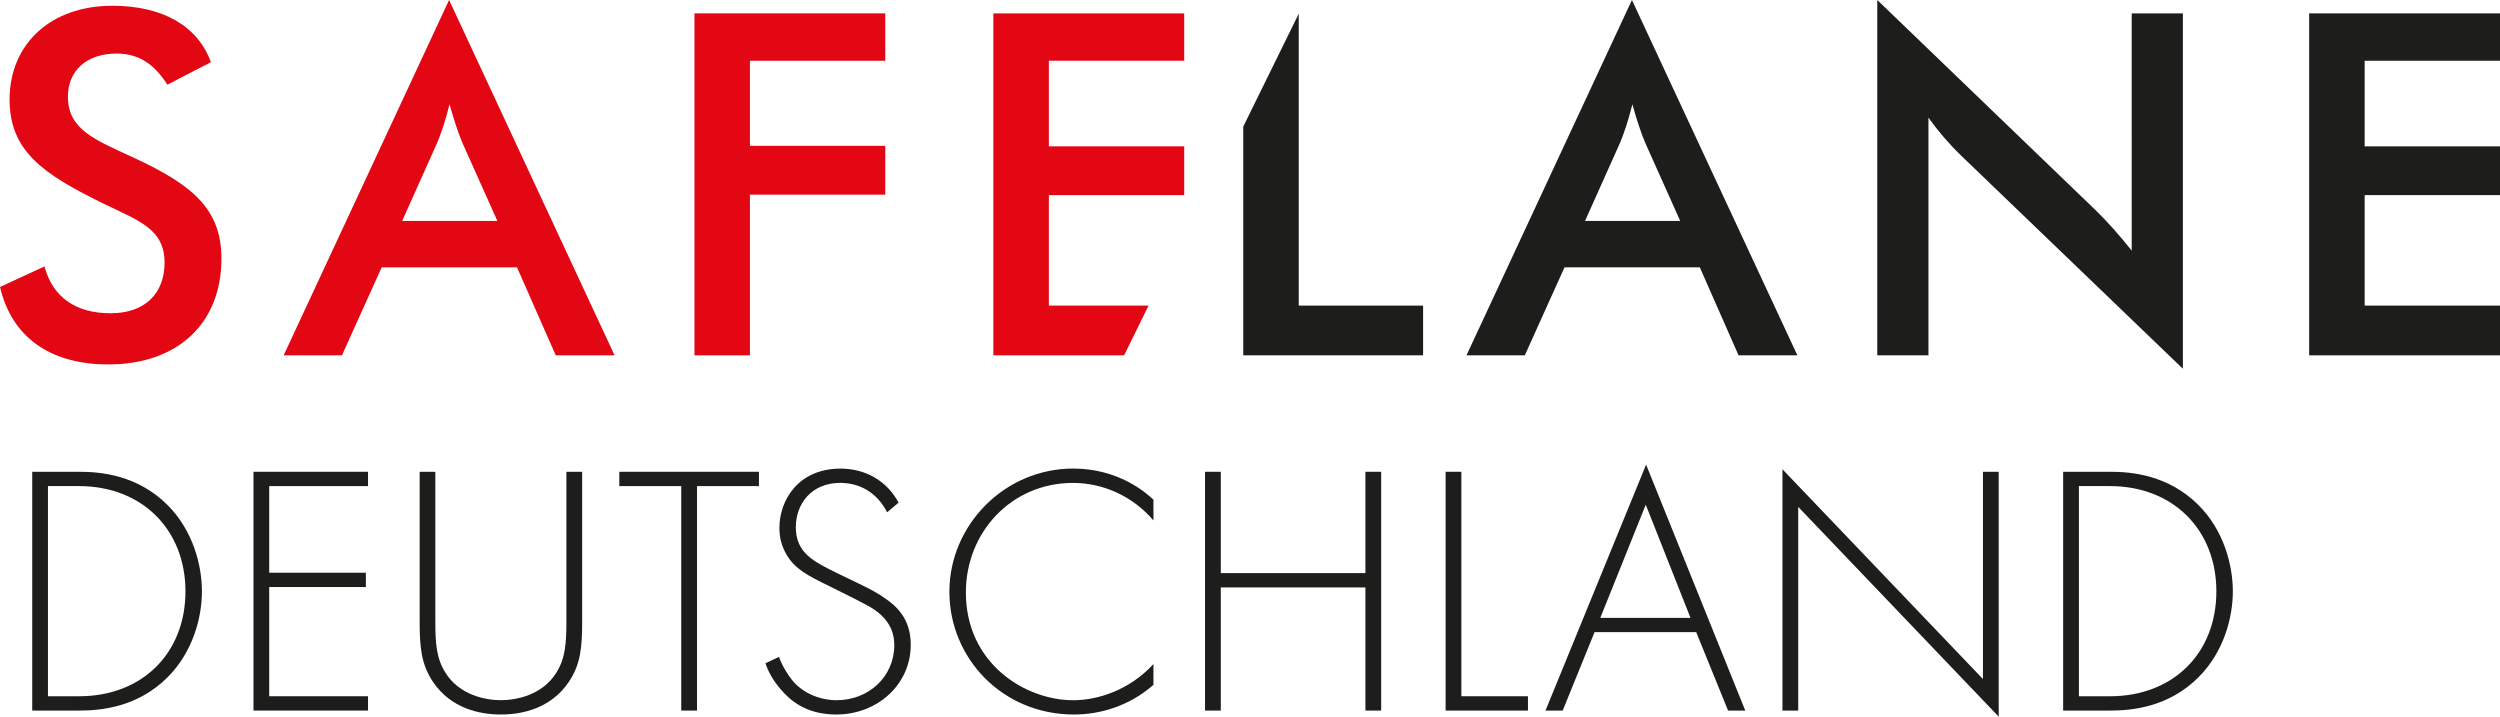
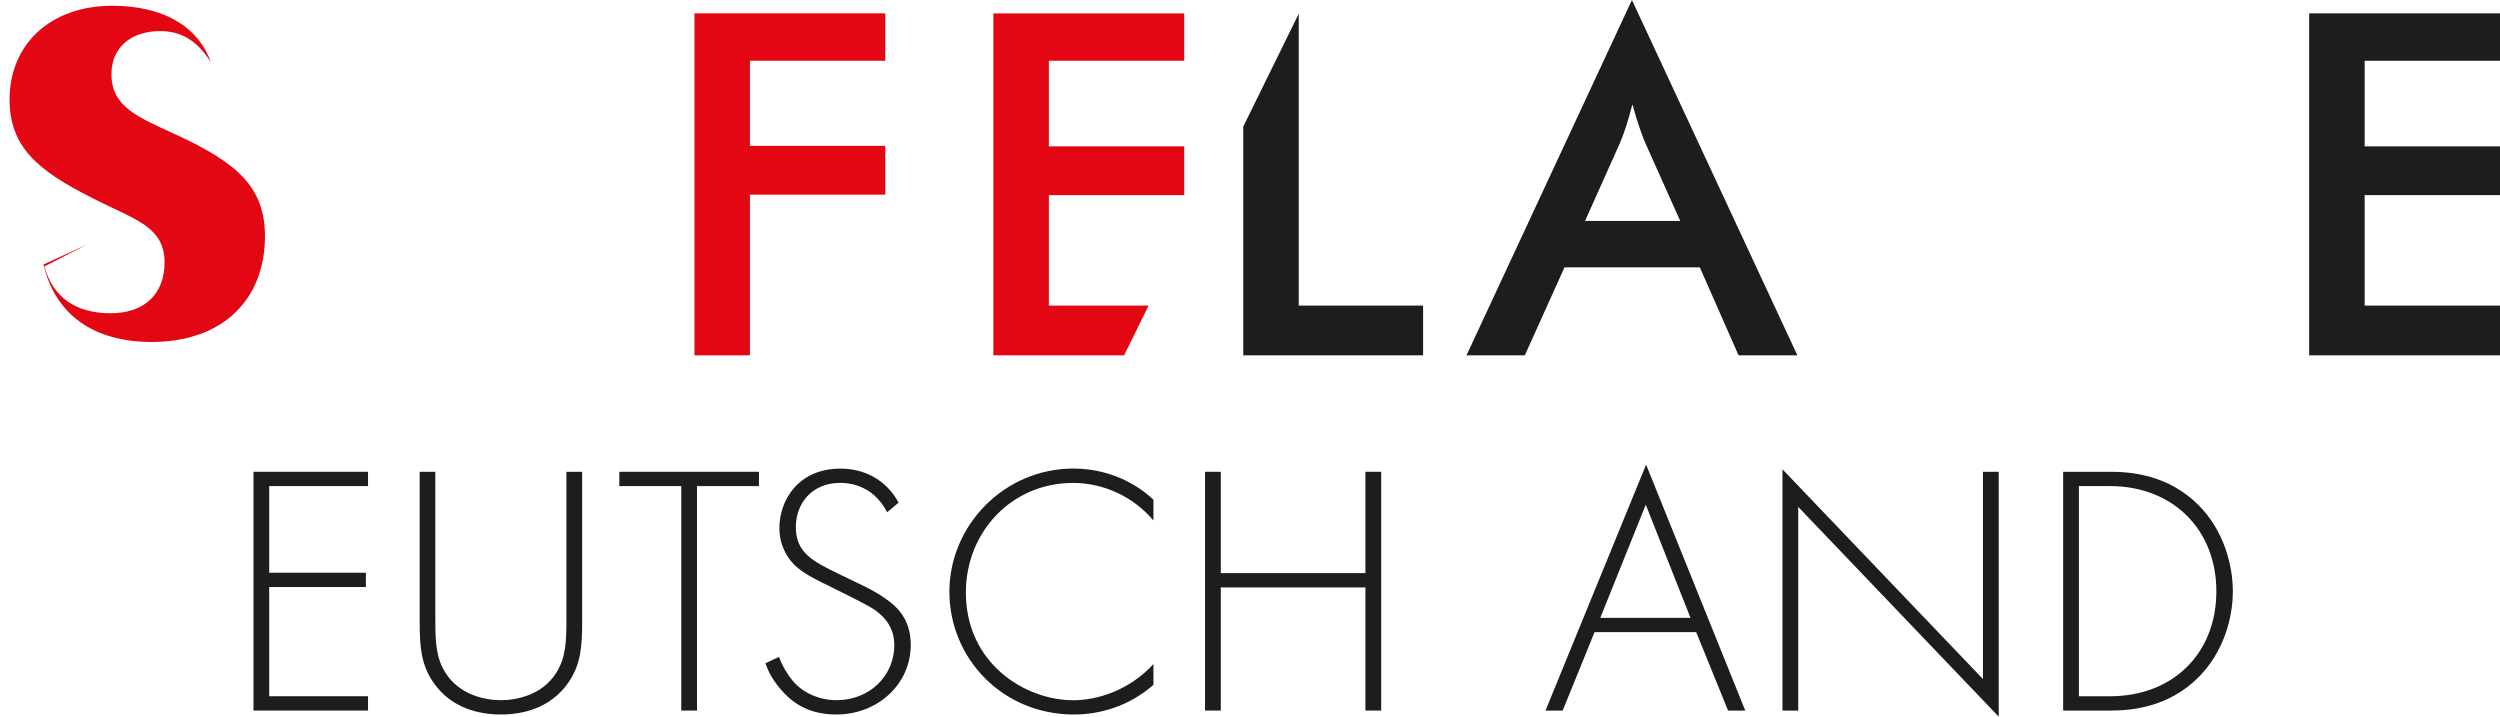
<svg xmlns="http://www.w3.org/2000/svg" id="Layer_2" data-name="Layer 2" viewBox="0 0 660 189.2">
  <defs>
    <style>
      .cls-1 {
        fill: #e30613;
      }

      .cls-2 {
        fill: #1d1d1b;
      }
    </style>
  </defs>
  <g id="Layer_1-2" data-name="Layer 1">
    <g>
      <g>
-         <path class="cls-1" d="M11.74,70.33c2.15,8.08,8.21,12.37,17.43,12.37s14.27-5.31,14.27-13.38c0-8.84-6.69-10.99-16.04-15.53C11.36,45.96,2.53,39.9,2.53,26.26,2.53,11.74,13.26,1.52,29.67,1.52c13.38,0,22.6,5.43,26.01,14.9l-11.49,5.93c-3.53-5.55-7.7-8.21-13.38-8.21-7.96,0-12.88,4.54-12.88,11.36,0,8.71,7.07,11.37,17.17,16.04,15.91,7.32,23.36,13.76,23.36,26.76,0,16.8-11.24,27.91-29.92,27.91-15.4,0-25.5-7.32-28.53-20.45l11.74-5.43Z" />
-         <path class="cls-1" d="M131.31,58.33l-9.22-20.58c-1.01-2.4-2.15-5.68-3.41-10.22-1.14,4.54-2.27,7.83-3.29,10.22l-9.22,20.58h25.12Zm5.18,12.25h-35.73l-10.48,23.23h-15.4L118.56,0l43.69,93.81h-15.53l-10.23-23.23Z" />
+         <path class="cls-1" d="M11.74,70.33c2.15,8.08,8.21,12.37,17.43,12.37s14.27-5.31,14.27-13.38c0-8.84-6.69-10.99-16.04-15.53C11.36,45.96,2.53,39.9,2.53,26.26,2.53,11.74,13.26,1.52,29.67,1.52c13.38,0,22.6,5.43,26.01,14.9c-3.53-5.55-7.7-8.21-13.38-8.21-7.96,0-12.88,4.54-12.88,11.36,0,8.71,7.07,11.37,17.17,16.04,15.91,7.32,23.36,13.76,23.36,26.76,0,16.8-11.24,27.91-29.92,27.91-15.4,0-25.5-7.32-28.53-20.45l11.74-5.43Z" />
      </g>
      <polygon class="cls-1" points="183.34 3.53 233.71 3.53 233.71 16.04 197.98 16.04 197.98 38.51 233.71 38.51 233.71 51.39 197.98 51.39 197.98 93.81 183.34 93.81 183.34 3.53" />
      <g>
        <path class="cls-2" d="M443.58,58.33l-9.22-20.58c-1.01-2.4-2.15-5.68-3.41-10.22-1.14,4.54-2.27,7.83-3.28,10.22l-9.22,20.58h25.13Zm5.18,12.25h-35.73l-10.48,23.23h-15.4L430.83,0l43.68,93.81h-15.53l-10.23-23.23Z" />
-         <path class="cls-2" d="M495.6,0l57.32,55.18c3.66,3.53,6.82,7.2,9.85,10.98V3.53h13.51V97.35l-58.46-56.19c-3.28-3.16-6.18-6.57-8.71-10.1v62.75h-13.51V0Z" />
      </g>
      <polygon class="cls-2" points="609.62 3.53 660 3.53 660 16.04 624.27 16.04 624.27 38.64 660 38.64 660 51.51 624.27 51.51 624.27 80.68 660 80.68 660 93.81 609.62 93.81 609.62 3.53" />
      <polygon class="cls-1" points="303.22 80.68 276.9 80.68 276.9 51.51 312.63 51.51 312.63 38.64 276.9 38.64 276.9 16.03 312.63 16.03 312.63 3.54 262.25 3.54 262.25 93.81 296.76 93.81 303.22 80.68" />
      <polygon class="cls-2" points="342.87 80.68 342.87 3.62 328.22 33.42 328.22 93.81 375.7 93.81 375.7 80.68 342.87 80.68" />
    </g>
    <g>
-       <path class="cls-2" d="M8.51,187.59v-63.04h12.48c5.58,0,15.31,.85,23.25,8.79,6.71,6.71,9.07,15.88,9.07,22.78s-2.36,15.97-9.07,22.68c-7.94,7.94-17.67,8.79-23.25,8.79H8.51Zm4.16-3.78h8.22c16.63,0,28.07-11.34,28.07-27.69s-11.53-27.79-28.07-27.79H12.66v55.48Z" />
      <path class="cls-2" d="M97.16,128.33h-26.09v22.87h25.52v3.78h-25.52v28.83h26.09v3.78h-30.24v-63.04h30.24v3.78Z" />
      <path class="cls-2" d="M114.93,124.55v39.41c0,5.95,.28,9.83,2.65,13.61,3.69,5.95,10.59,7.28,14.65,7.28s10.96-1.32,14.65-7.28c2.36-3.78,2.65-7.66,2.65-13.61v-39.41h4.16v39.41c0,6.9-.38,11.44-3.59,16.16-4.73,6.9-12.19,8.51-17.86,8.51s-13.14-1.61-17.86-8.51c-3.21-4.73-3.59-9.26-3.59-16.16v-39.41h4.16Z" />
      <path class="cls-2" d="M184.01,128.33v59.26h-4.16v-59.26h-16.35v-3.78h36.86v3.78h-16.35Z" />
      <path class="cls-2" d="M234.2,135.23c-3.88-7.56-10.68-7.75-12.38-7.75-7.47,0-11.72,5.39-11.72,11.72,0,6.8,4.73,9.07,11.06,12.19,6.24,3.02,9.36,4.35,12.57,6.62,2.74,1.89,6.71,5.2,6.71,12.19,0,10.59-8.88,18.43-19.66,18.43-8.13,0-12.29-3.88-14.65-6.62-2.46-2.84-3.5-5.29-4.06-6.9l3.59-1.7c.85,2.46,2.46,4.91,3.4,6.05,2.84,3.59,7.47,5.39,11.81,5.39,8.51,0,15.22-6.24,15.22-14.55,0-3.4-1.32-6.99-6.14-9.92-1.8-1.04-5.48-2.93-10.68-5.48-6.24-3.02-9.36-4.73-11.53-8.32-1.42-2.36-1.98-4.73-1.98-7.18,0-7.28,4.92-15.69,16.16-15.69,6.33,0,12.1,3.02,15.31,8.98l-3.02,2.55Z" />
      <path class="cls-2" d="M304.52,137.41c-5.39-6.33-13.14-9.92-21.27-9.92-16.16,0-28.26,12.95-28.26,28.92,0,18.71,15.59,28.45,28.35,28.45,6.33,0,14.74-2.55,21.17-9.55v5.48c-6.43,5.67-14.18,7.84-20.98,7.84-18.9,0-32.89-14.84-32.89-32.42s14.56-32.51,32.7-32.51c12,0,19.28,6.43,21.17,8.22v5.48Z" />
      <path class="cls-2" d="M322.29,151.3h38.18v-26.75h4.16v63.04h-4.16v-32.51h-38.18v32.51h-4.16v-63.04h4.16v26.75Z" />
-       <path class="cls-2" d="M385.8,124.55v59.26h17.58v3.78h-21.74v-63.04h4.16Z" />
      <path class="cls-2" d="M447.8,166.89h-26.84l-8.41,20.7h-4.54l26.56-64.93,26.18,64.93h-4.54l-8.41-20.7Zm-1.51-3.78l-11.81-29.87-12,29.87h23.82Z" />
      <path class="cls-2" d="M470.57,187.59v-63.7l52.93,55.38v-54.72h4.16v64.65l-52.93-55.38v53.78h-4.16Z" />
      <path class="cls-2" d="M544.67,187.59v-63.04h12.48c5.58,0,15.31,.85,23.25,8.79,6.71,6.71,9.07,15.88,9.07,22.78s-2.36,15.97-9.07,22.68c-7.94,7.94-17.67,8.79-23.25,8.79h-12.48Zm4.16-3.78h8.22c16.63,0,28.07-11.34,28.07-27.69s-11.53-27.79-28.07-27.79h-8.22v55.48Z" />
    </g>
  </g>
</svg>